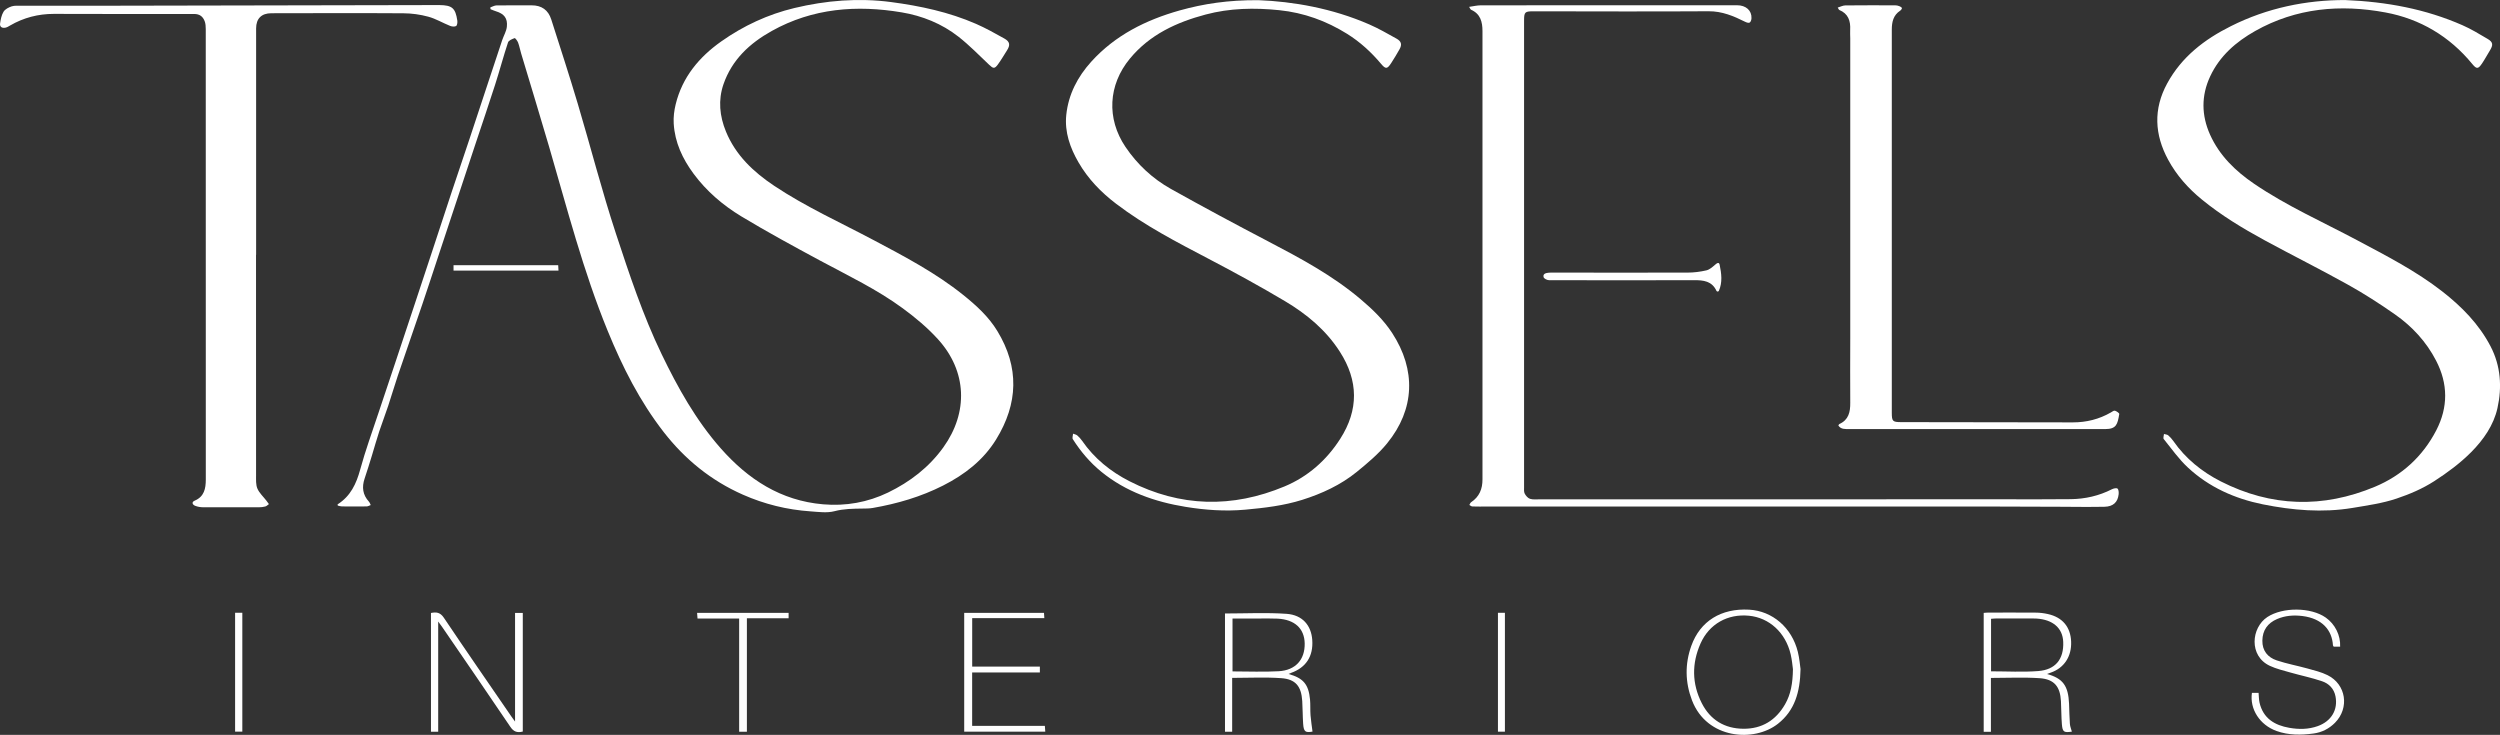
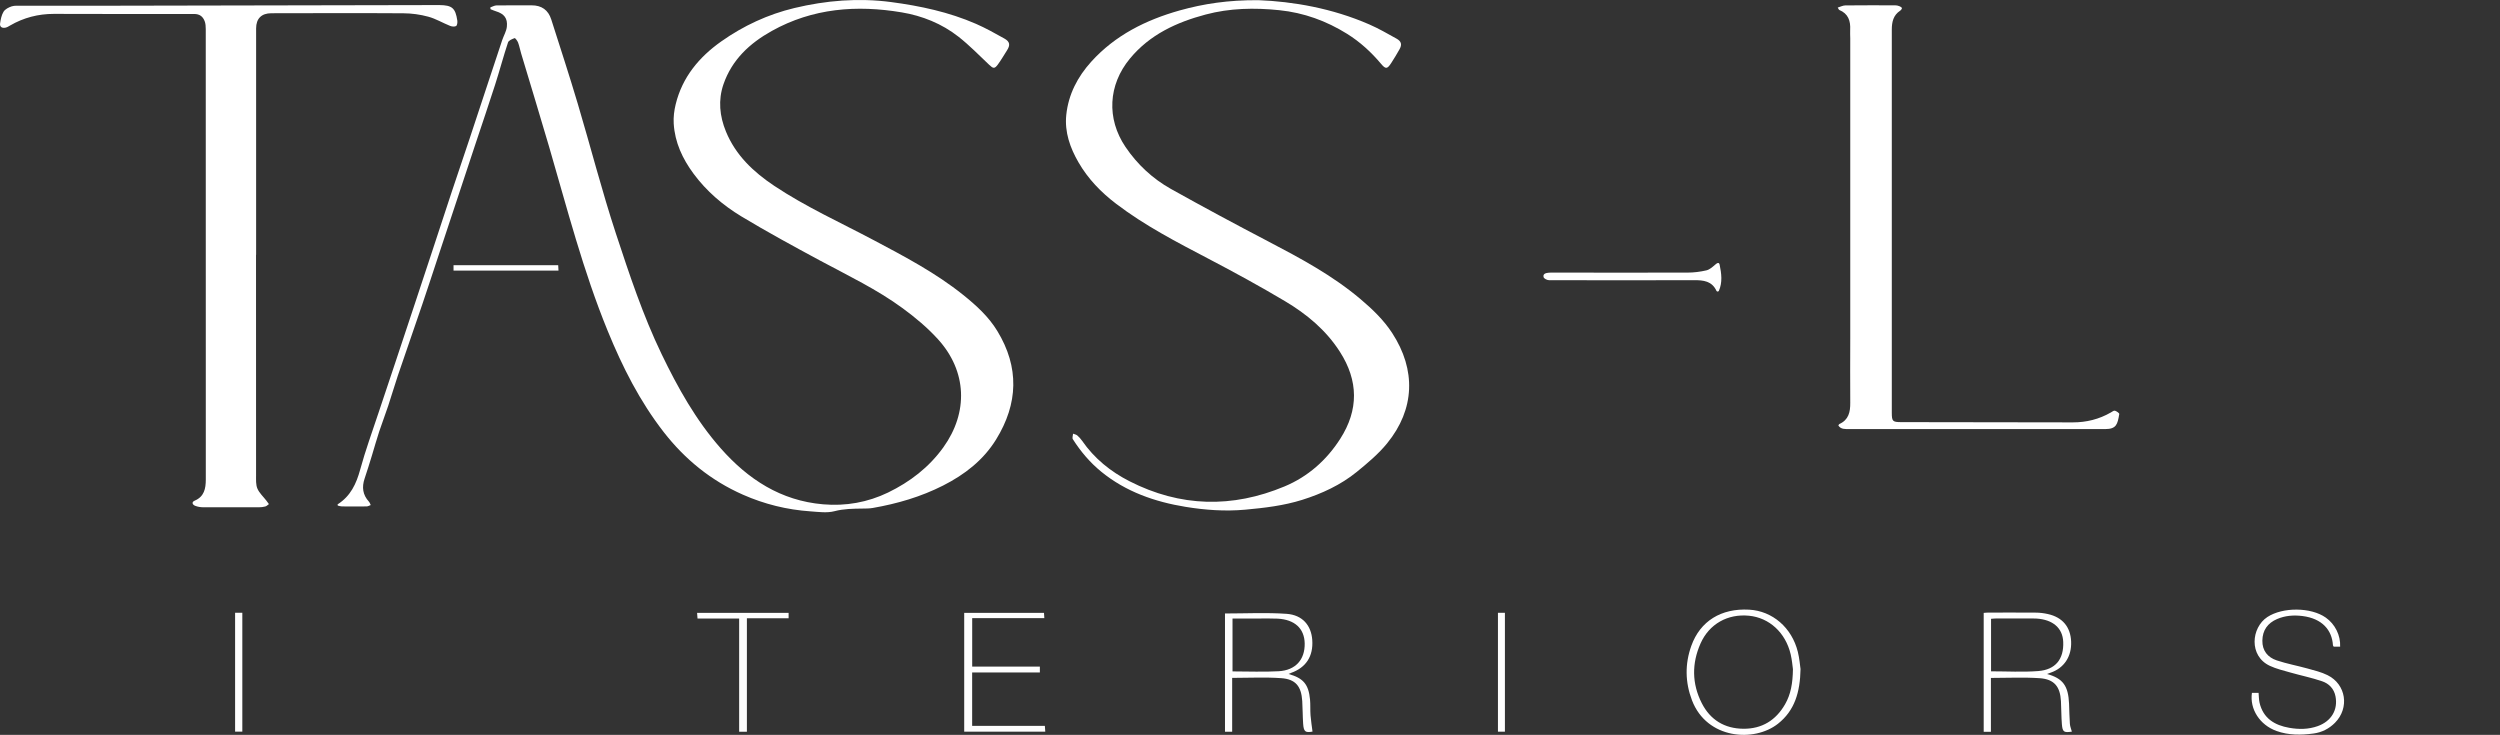
<svg xmlns="http://www.w3.org/2000/svg" id="a" viewBox="0 0 581.88 171.04">
  <rect x="0" y="0" width="581.88" height="171.04" fill="#333333" stroke="none" />
  <defs>
    <style>.b{fill:#fff;}</style>
  </defs>
  <path class="b" d="M78.64,117.35c2.96-1.91,4.29-4.74,5.19-8.04,1.21-4.45,2.8-8.79,4.25-13.17,1.31-3.97,2.65-7.92,3.97-11.88,1.51-4.53,3.01-9.07,4.52-13.61,1.38-4.15,2.75-8.31,4.12-12.46,1.48-4.5,2.95-9,4.44-13.5,1.38-4.15,2.8-8.29,4.18-12.45,1.45-4.34,2.87-8.7,4.31-13.04,1.08-3.28,2.16-6.57,3.26-9.84,.35-1.05,.97-2.05,1.09-3.12,.22-2-.64-3.04-2.56-3.62-.43-.13-.83-.32-1.25-.48l-.03-.42c.48-.16,.95-.45,1.43-.46,2.72-.04,5.44,0,8.16-.02,2.34-.01,3.89,1.09,4.59,3.3,2.09,6.54,4.22,13.07,6.18,19.65,3,10.06,5.6,20.25,8.88,30.22,3.12,9.47,6.27,18.98,10.61,27.99,3.77,7.82,7.99,15.4,13.79,21.97,6.37,7.21,13.97,12.16,23.79,13.01,5.28,.46,10.39-.45,15.14-2.74,5.09-2.47,9.52-5.86,12.87-10.52,5.86-8.17,5.5-17.73-1.27-25.18-2.43-2.67-5.26-5.04-8.18-7.18-5.98-4.39-12.67-7.58-19.19-11.08-6.19-3.33-12.37-6.69-18.39-10.32-4.28-2.59-8.1-5.85-11.12-9.94-2.57-3.48-4.35-7.29-4.61-11.65-.09-1.49,.1-3.04,.46-4.5,1.54-6.3,5.44-10.98,10.61-14.63,5.17-3.65,10.88-6.3,17.02-7.77,7.39-1.77,14.9-2.39,22.49-1.39,6.8,.9,13.46,2.32,19.77,5.07,2.26,.99,4.43,2.2,6.59,3.41,1.32,.73,1.43,1.53,.63,2.77-.72,1.11-1.36,2.26-2.15,3.32-.75,1.01-1.07,.91-1.99,.04-2.34-2.22-4.61-4.55-7.14-6.54-3.87-3.04-8.46-4.88-13.22-5.67-10.47-1.76-20.71-.99-30.25,4.33-5.17,2.88-9.28,6.72-11.24,12.41-1.27,3.69-.9,7.41,.58,11.01,2.27,5.51,6.39,9.39,11.23,12.62,7.37,4.91,15.44,8.55,23.24,12.69,7.17,3.8,14.36,7.58,20.73,12.69,3.04,2.44,5.92,5.05,7.96,8.41,5.15,8.46,4.86,16.9-.28,25.24-2.99,4.85-7.34,8.19-12.34,10.73-5.17,2.62-10.68,4.23-16.38,5.22-.78,.14-1.59,.13-2.39,.14-2.19,.03-4.33,.04-6.51,.61-1.75,.46-3.72,.17-5.58,.04-5.47-.37-10.75-1.68-15.75-3.89-7.38-3.26-13.47-8.2-18.43-14.58-5.57-7.17-9.6-15.16-13.02-23.52-5.71-13.93-9.44-28.48-13.65-42.89-2.12-7.24-4.33-14.46-6.5-21.69-.25-.84-.41-1.71-.71-2.53-.15-.41-.67-1.09-.8-1.05-.58,.21-1.39,.53-1.55,1.01-1.08,3.25-1.95,6.57-3,9.83-1.47,4.59-3.03,9.14-4.55,13.72-1.3,3.93-2.6,7.86-3.9,11.78-1.58,4.76-3.16,9.52-4.73,14.27-1.25,3.78-2.48,7.56-3.76,11.33-1.88,5.54-3.82,11.07-5.7,16.61-.79,2.34-1.47,4.71-2.25,7.05-.66,2-1.43,3.97-2.09,5.97-.61,1.85-1.13,3.73-1.7,5.6-.55,1.79-1.1,3.59-1.7,5.36-.67,1.99-.44,3.77,1,5.35,.2,.22,.29,.53,.43,.8-.32,.11-.63,.32-.95,.32-1.92,.03-3.84,.02-5.76,0-.32,0-.64-.12-.96-.19l-.05-.33Z" />
-   <path class="b" d="M545.8,.01c9.8,.4,18.78,2.11,27.3,5.84,2.04,.89,3.97,2.07,5.89,3.2,1.28,.75,1.34,1.39,.55,2.68-.63,1.02-1.19,2.08-1.86,3.07-.88,1.29-1.25,1.31-2.24,.11-5.29-6.46-12.17-10.52-20.21-12.01-10.48-1.95-20.79-1.07-30.34,4.32-4.48,2.53-8.25,5.81-10.47,10.56-2.1,4.49-2.04,9.07-.02,13.57,2.2,4.89,5.91,8.47,10.29,11.45,7.56,5.14,15.91,8.84,23.95,13.12,6.81,3.63,13.68,7.14,19.8,11.91,4.55,3.55,8.54,7.6,11.24,12.77,2.39,4.58,2.69,9.53,1.61,14.38-.88,3.96-3.24,7.37-6.14,10.28-2.58,2.58-5.48,4.73-8.56,6.72-2.76,1.78-5.74,3.04-8.77,4.06-3.29,1.11-6.81,1.6-10.27,2.18-6.99,1.16-13.96,.55-20.85-.83-6.53-1.32-12.52-3.98-17.44-8.55-2.12-1.96-3.81-4.38-5.64-6.64-.19-.23,.02-.78,.05-1.19,.33,.1,.73,.11,.98,.31,.45,.38,.86,.84,1.2,1.33,2.86,4.1,6.64,7.15,11.03,9.39,11.75,5.98,23.8,6.3,35.89,1.25,6.26-2.62,11.13-7.05,14.28-13.14,2.78-5.38,2.75-10.83-.05-16.22-2.27-4.39-5.55-7.94-9.56-10.75-3.53-2.47-7.17-4.82-10.93-6.91-6.42-3.58-13-6.86-19.46-10.37-5.09-2.77-10.05-5.77-14.56-9.46-3.21-2.62-5.91-5.66-7.86-9.28-3.15-5.82-3.47-11.77-.22-17.73,3.37-6.2,8.68-10.27,14.83-13.34C527.74,1.82,536.84,0,545.8,.01Z" />
  <path class="b" d="M292.88,.04c8.09,.31,17.18,1.88,25.79,5.63,2.19,.95,4.28,2.16,6.37,3.32,1.15,.64,1.32,1.39,.69,2.5-.61,1.08-1.24,2.14-1.92,3.18-.93,1.44-1.3,1.46-2.38,.17-2.28-2.71-4.87-5.08-7.88-6.96-4.85-3.02-10.06-4.92-15.79-5.51-5.79-.6-11.55-.48-17.14,1.01-6.76,1.8-13.01,4.66-17.63,10.26-5.06,6.12-5.48,13.97-1.03,20.56,2.76,4.08,6.31,7.38,10.57,9.77,7.46,4.17,14.99,8.21,22.57,12.17,7.55,3.95,15.06,7.97,21.6,13.51,2.74,2.32,5.35,4.81,7.34,7.87,5.58,8.58,5.29,17.72-1.18,25.66-2.02,2.48-4.55,4.6-7.05,6.64-3.76,3.06-8.15,5.08-12.72,6.52-4.29,1.35-8.78,1.88-13.3,2.29-4.68,.42-9.31,.08-13.84-.66-7.12-1.16-13.9-3.5-19.64-8.19-2.64-2.16-4.78-4.7-6.6-7.55-.19-.3,.02-.85,.05-1.29,.33,.13,.72,.19,.98,.41,.42,.36,.8,.78,1.12,1.24,2.84,4.11,6.63,7.17,11.02,9.41,11.83,6.04,23.94,6.3,36.11,1.21,5.43-2.27,9.76-6.09,12.95-11.07,4.32-6.74,4.25-13.52-.08-20.27-3.23-5.04-7.72-8.77-12.77-11.77-5.83-3.47-11.8-6.73-17.82-9.88-7.4-3.88-14.82-7.71-21.5-12.8-3.51-2.67-6.53-5.8-8.74-9.62-1.97-3.4-3.27-7.07-2.85-11.07,.5-4.76,2.62-8.84,5.82-12.38,5.59-6.17,12.71-9.7,20.57-11.92C280.16,.87,285.84,0,292.88,.04Z" />
  <path class="b" d="M59.59,59.29c0,17.12,0,34.24,.01,51.36,0,1.03-.07,2.17,.31,3.07,.45,1.04,1.37,1.87,2.08,2.79,.21,.27,.4,.54,.6,.82-.28,.19-.53,.47-.83,.55-.49,.14-1.02,.19-1.53,.19-4.28,.01-8.56,.02-12.84,0-.67,0-1.37-.1-1.98-.35-.61-.25-.91-.85-.08-1.2,2.2-.93,2.56-2.81,2.57-4.85,.02-4.76,0-9.52,0-14.28,0-30.2,0-60.41-.01-90.61,0-.63-.04-1.3-.26-1.87-.42-1.06-1.14-1.66-2.46-1.66-10.88,.03-21.76,0-32.64-.02-3.64,0-7.04,.88-10.19,2.71-.34,.2-.7,.43-1.08,.5-.75,.15-1.36-.15-1.24-.99,.14-.94,.33-1.95,.81-2.73,.37-.59,1.19-1.01,1.89-1.24,.7-.22,1.5-.14,2.26-.14,5.28,0,10.56,0,15.84,0,26.79-.05,53.59-.11,80.38-.16,.36,0,.72,0,1.08,0,2.94,.03,3.73,.69,4.16,3.62,.06,.42-.03,1.11-.29,1.26-.36,.2-.99,.13-1.42-.05-1.7-.68-3.31-1.66-5.06-2.13-1.87-.51-3.85-.78-5.79-.79-10.24-.07-20.48-.02-30.72-.01-2.29,0-3.55,1.23-3.55,3.53,0,17.56,0,35.12,0,52.69h-.02Z" />
-   <path class="b" d="M341.94,1.6c1.04-.15,1.87-.36,2.7-.36,10.84-.02,21.68-.02,32.52-.02,9.04,0,18.08,0,27.12,0,2.09,0,3.46,1.21,3.38,3.03-.01,.36-.17,.86-.43,1.01-.23,.14-.73-.03-1.05-.19-2.69-1.34-5.35-2.47-8.5-2.45-13.56,.09-27.12,.02-40.68,.01-2.11,0-2.27,.14-2.27,2.23,0,36.17,0,72.33,0,108.5,0,.52-.07,1.11,.15,1.53,.26,.5,.74,1.05,1.23,1.21,.7,.22,1.5,.12,2.26,.12,36.08,0,72.16,0,108.24-.01,5.12,0,10.24,.03,15.36-.03,3.35-.04,6.57-.77,9.59-2.31,.38-.19,1.05-.34,1.29-.15,.27,.22,.31,.86,.27,1.3-.19,1.86-1.26,2.89-3.3,2.93-3.44,.07-6.88,.02-10.32,0-5.04-.01-10.08-.04-15.12-.05-39.44,0-78.88,0-118.32,0-1.12,0-2.24,.02-3.36-.02-.24,0-.47-.23-.7-.35,.13-.22,.21-.51,.41-.64,1.91-1.27,2.65-3.08,2.64-5.32-.01-34.77-.02-69.53,0-104.3,0-2.2-.47-4.05-2.69-5.02-.09-.04-.13-.19-.43-.67Z" />
  <path class="b" d="M427.74,1.76c.64-.19,1.19-.49,1.75-.5,3.88-.04,7.76-.03,11.64-.02,.31,0,.64,.07,.93,.19,.24,.09,.55,.25,.61,.45,.04,.16-.21,.48-.41,.61-1.59,1.05-1.94,2.63-1.94,4.39,0,17.48,0,34.96,0,52.45,0,12.24,0,24.48,0,36.72,0,2.01,.18,2.2,2.19,2.2,13.32,.02,26.64,.03,39.96,.06,3.15,0,6.09-.73,8.82-2.3,.31-.18,.7-.49,.96-.42,.4,.12,1.05,.57,1.01,.78-.4,2.37-.64,3.5-3.29,3.5-19.88,0-39.76,0-59.63-.01-.87,0-1.85,.1-2.46-.82,.09-.15,.13-.3,.22-.34,2.18-.97,2.57-2.81,2.55-4.95-.05-5,0-10,0-15,0-23.28,0-46.57,0-69.85,0-.64-.06-1.28-.02-1.92,.12-2.09-.43-3.8-2.55-4.67-.09-.04-.13-.19-.34-.54Z" />
-   <path class="b" d="M121.68,170.27c-1.37,.35-2.17-.01-2.92-1.13-5.23-7.76-10.54-15.46-15.82-23.17-.24-.35-.49-.68-.95-1.31v25.65h-1.68v-27.64c1.22-.24,2.13-.18,2.99,1.1,5.17,7.7,10.46,15.32,15.7,22.96,.22,.33,.46,.64,.88,1.22v-25.29h1.8v27.62Z" />
  <path class="b" d="M476.44,156.87c3.72,1.03,4.96,2.75,5.14,6.93,.07,1.56,.07,3.11,.19,4.67,.04,.62,.3,1.21,.46,1.82-1.86,.27-2.17,.09-2.32-1.71-.15-1.79-.12-3.6-.22-5.39-.18-3.38-1.56-5.1-4.94-5.34-3.73-.25-7.49-.06-11.36-.06v12.53h-1.68v-27.67c.35-.02,.7-.07,1.05-.07,3.68,0,7.36-.02,11.04,.01,.95,0,1.92,.12,2.85,.33,3.39,.75,5.27,3,5.41,6.4,.15,3.46-1.63,6.17-4.76,7.24-.22,.08-.45,.16-.85,.31Zm-13.02-.62c3.72,0,7.37,.22,10.98-.06,4.04-.31,5.98-2.79,5.82-6.77-.12-3.23-2.4-5.22-6.26-5.45-.28-.02-.56-.02-.84-.02-2.84,0-5.68,0-8.52,0-.38,0-.76,.05-1.18,.08v12.22Z" />
  <path class="b" d="M285.12,142.79c4.84,0,9.61-.25,14.33,.08,3.71,.26,5.74,2.7,5.98,6.07,.27,3.8-1.43,6.43-4.94,7.68-.18,.06-.35,.15-.58,.25,3.44,.97,4.66,2.39,5,5.92,.12,1.23,.02,2.48,.12,3.72,.1,1.26,.3,2.5,.46,3.77-1.67,.3-2.05,.04-2.18-1.83-.12-1.75-.1-3.52-.21-5.27-.21-3.44-1.54-5.11-4.92-5.34-3.73-.26-7.49-.06-11.39-.06v12.53h-1.67v-27.52Zm1.75,1.16v12.32c3.64,0,7.21,.16,10.75-.04,3.96-.23,6.12-2.73,6.05-6.48-.07-3.47-2.33-5.56-6.33-5.76-1.48-.07-2.96-.03-4.44-.03-1.99,0-3.98,0-6.03,0Z" />
  <path class="b" d="M419.08,155.67c-.1,5.51-1.39,9.73-5.25,12.78-5.5,4.36-16.54,3.64-20.02-5.46-1.6-4.2-1.66-8.46-.15-12.68,2.06-5.75,6.95-8.77,13.46-8.41,5.41,.3,9.93,4.17,11.33,9.82,.38,1.54,.5,3.14,.62,3.95Zm-1.77,.08c-.1-.71-.21-2.11-.53-3.47-1.19-5.05-4.98-8.51-9.72-8.97-4.93-.48-9.24,1.91-11.26,6.47-2.05,4.63-2.02,9.34,.29,13.88,1.98,3.9,5.3,5.92,9.67,5.96,4.33,.04,7.57-1.96,9.72-5.7,1.33-2.31,1.78-4.85,1.83-8.18Z" />
  <path class="b" d="M544.68,150.52h-1.5c-.07-.13-.17-.22-.18-.32-.22-3.56-2.51-6.24-7.11-6.82-2.02-.25-4-.11-5.89,.7-2.19,.94-3.4,2.61-3.43,5.02-.04,2.35,1.25,3.91,3.35,4.61,2.34,.78,4.79,1.23,7.17,1.89,1.57,.44,3.19,.82,4.64,1.54,4.35,2.14,5.16,7.64,1.74,11.09-1.37,1.38-3.05,2.23-4.95,2.49-2.91,.4-5.83,.43-8.65-.58-3.9-1.4-6.28-5.09-5.73-8.87h1.55c.07,.79,.06,1.55,.22,2.27,.85,3.66,3.5,5.26,6.93,5.86,2.23,.39,4.46,.38,6.63-.4,3.16-1.14,4.73-3.8,4.12-6.93-.35-1.79-1.53-2.97-3.13-3.51-2.41-.82-4.92-1.33-7.37-2.03-1.61-.46-3.27-.85-4.77-1.55-4.95-2.3-4.35-8.9-.58-11.37,3.56-2.33,10.12-2.31,13.59,.14,2.16,1.52,3.47,4.13,3.34,6.78Z" />
  <path class="b" d="M224.42,170.29v-27.65h18.57l.08,1.23h-16.79v11.28h15.75v1.37h-15.76v12.42h16.92l.1,1.35h-18.88Z" />
  <path class="b" d="M399.8,67.87c-.13-.06-.24-.07-.27-.13-1.06-2.35-3.07-2.54-5.31-2.53-11.24,.05-22.47,.03-33.71,0-.43,0-1.13-.36-1.23-.69-.22-.78,.48-.97,1.11-1.04,.44-.05,.88-.03,1.32-.03,10.36,0,20.71,.03,31.07,0,1.46,0,2.95-.19,4.38-.52,.74-.17,1.43-.78,2.03-1.31,.44-.39,.92-.69,1.06,0,.42,2.03,.7,4.1-.19,6.1-.03,.06-.13,.09-.25,.17Z" />
  <path class="b" d="M172.04,143.96h-9.69l-.1-1.31h21.3v1.25h-9.71v26.42h-1.8v-26.36Z" />
  <path class="b" d="M54.72,142.62h1.68v27.67h-1.68v-27.67Z" />
  <path class="b" d="M348.65,142.63h1.62v27.67h-1.62v-27.67Z" />
  <path class="b" d="M105.56,62.98v-1.26h24.36l.07,1.26h-24.44Z" />
</svg>